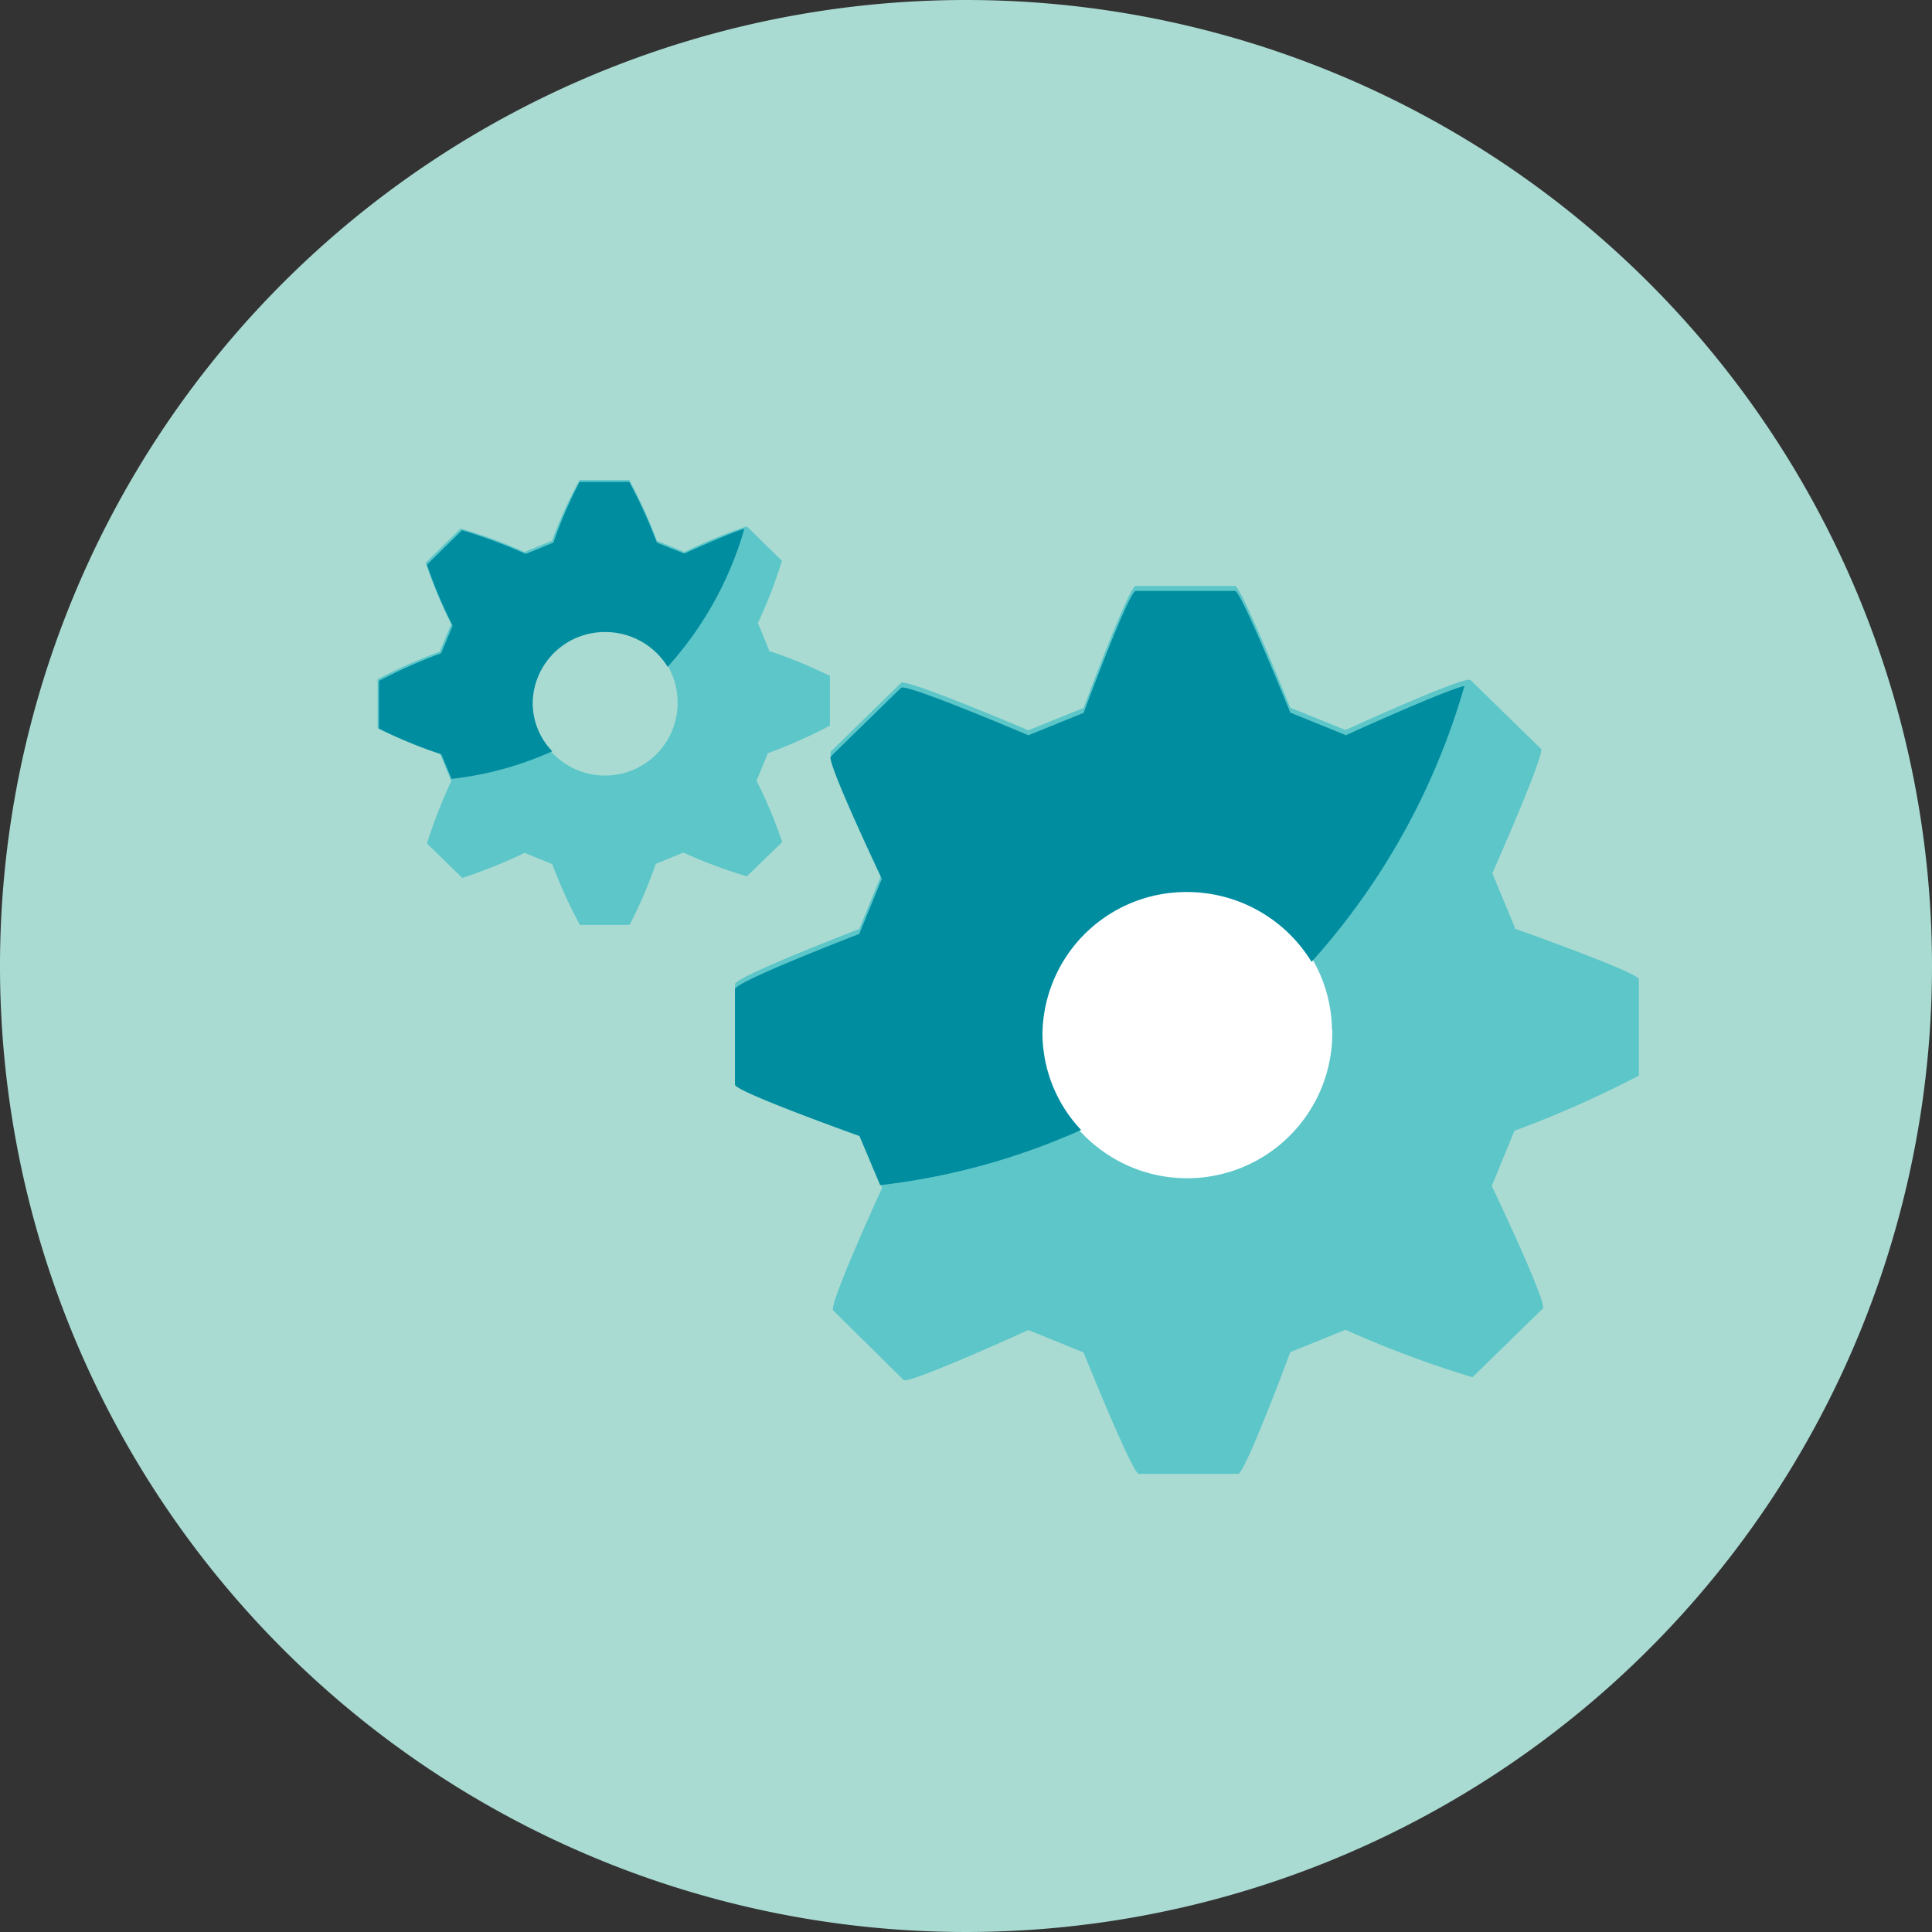
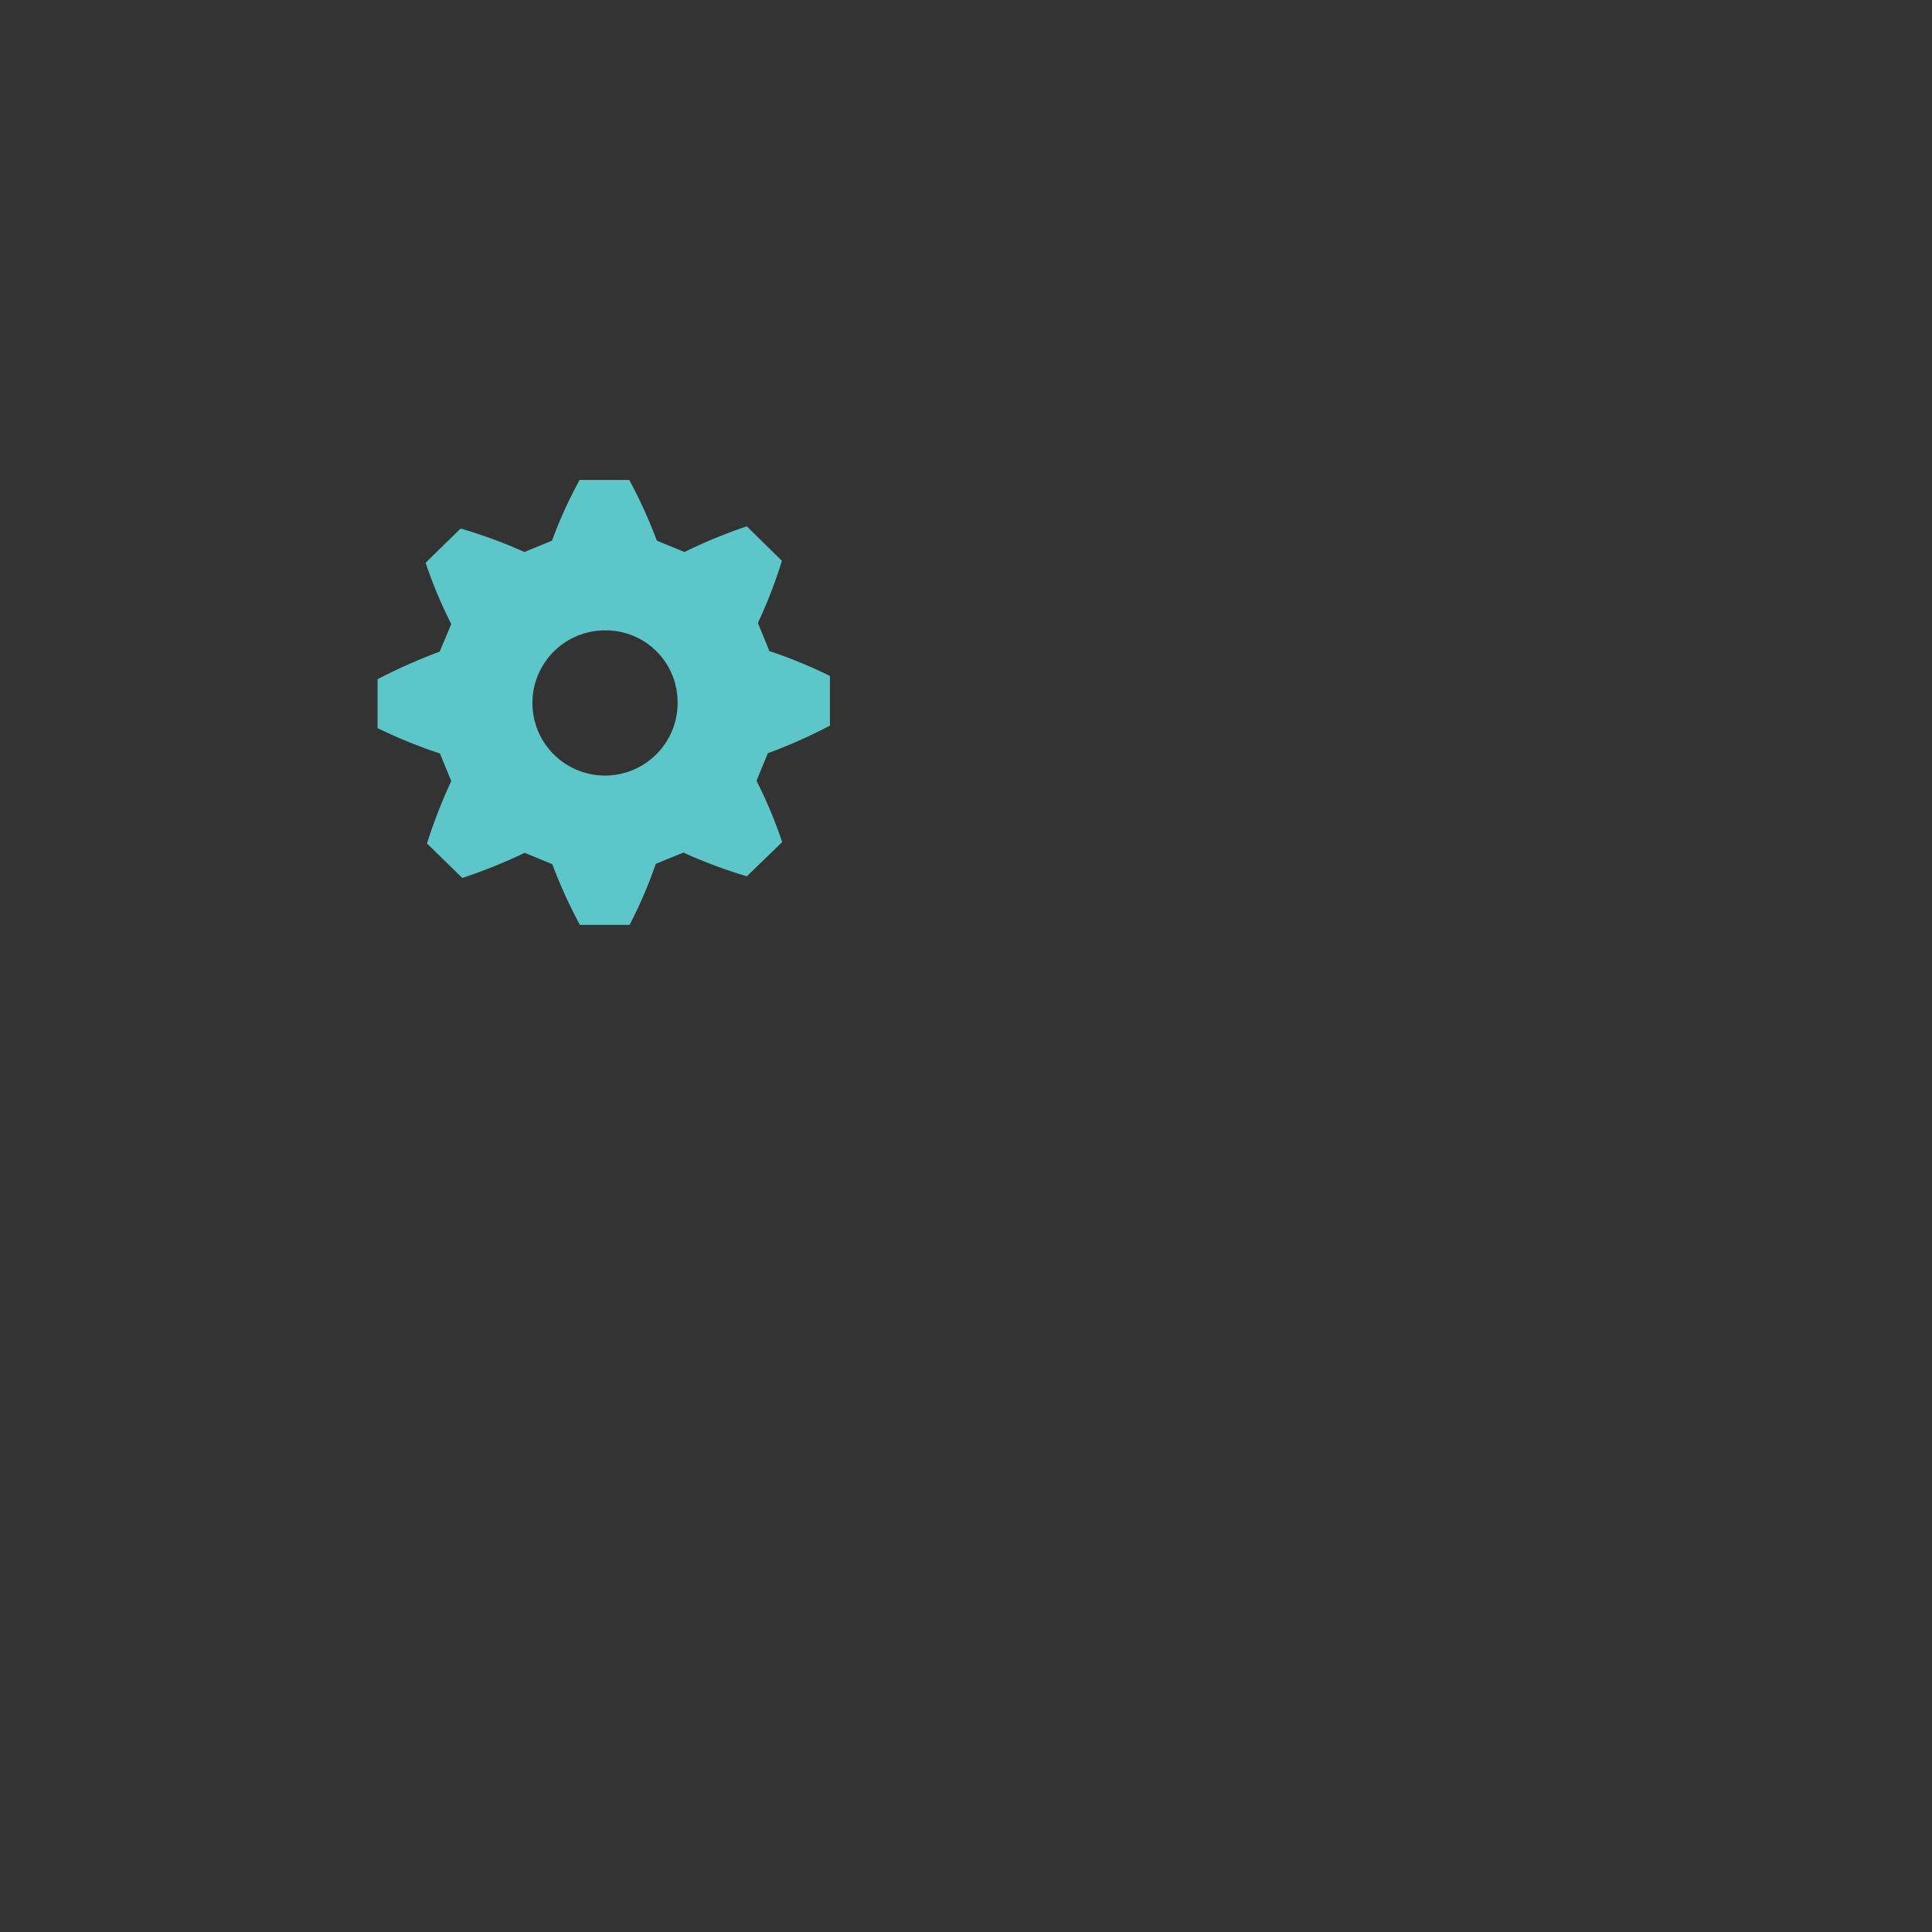
<svg xmlns="http://www.w3.org/2000/svg" viewBox="0 0 70 70">
  <rect x="0" y="0" width="70" height="70" fill="#333333" stroke="none" />
  <defs>
    <style>.cls-1{fill:#a9dbd2;}.cls-2{fill:#fff;}.cls-3{fill:#5cc6c9;}.cls-4{fill:#008da0;}</style>
  </defs>
  <g id="Layer_2" data-name="Layer 2">
    <g id="Layer_1-2" data-name="Layer 1">
-       <path class="cls-1" d="M70,35A35,35,0,1,1,35,0,35,35,0,0,1,70,35Z" />
-       <path class="cls-2" d="M53.07,37.86c0,4.83-4.38,8.75-9.8,8.75s-9.8-3.92-9.8-8.75,4.39-8.75,9.8-8.75,9.8,3.91,9.8,8.75Z" />
-       <path class="cls-3" d="M48.27,37.32A5.26,5.26,0,1,1,43,32.17a5.21,5.21,0,0,1,5.26,5.15Zm6.63-3.68-.83-2s1.93-4.35,1.76-4.51l-2.55-2.49c-.18-.18-4.53,1.81-4.53,1.81l-2-.81s-1.78-4.41-2-4.41h-3.6c-.25,0-1.89,4.42-1.89,4.42l-2,.81s-4.44-1.89-4.61-1.72l-2.55,2.49c-.17.18,1.85,4.43,1.85,4.43l-.82,2s-4.5,1.73-4.5,2v3.52c0,.25,4.51,1.86,4.51,1.86l.82,2S30,47.31,30.19,47.48L32.74,50c.17.17,4.52-1.81,4.52-1.81l2,.81s1.77,4.4,2,4.4h3.6c.25,0,1.89-4.41,1.89-4.41l2-.81a38.42,38.42,0,0,0,4.6,1.72l2.55-2.49c.18-.18-1.85-4.44-1.85-4.44l.82-2a38.34,38.34,0,0,0,4.51-2V35.48c0-.24-4.51-1.84-4.51-1.84Z" />
-       <path class="cls-4" d="M48.75,26.63l-2-.81s-1.78-4.41-2-4.41h-3.6c-.25,0-1.89,4.42-1.89,4.42l-2,.81s-4.44-1.89-4.61-1.72l-2.55,2.49c-.17.17,1.85,4.43,1.85,4.43l-.82,2s-4.5,1.73-4.5,2V39.3c0,.25,4.51,1.86,4.51,1.86l.75,1.78a24.67,24.67,0,0,0,7.28-2,5.12,5.12,0,0,1-1.4-3.49A5.21,5.21,0,0,1,43,32.32a5.29,5.29,0,0,1,4.52,2.53,25.41,25.41,0,0,0,5.54-10c-.88.23-4.32,1.8-4.32,1.8Z" />
      <path class="cls-3" d="M24.55,25.41a2.63,2.63,0,1,1-2.63-2.57,2.6,2.6,0,0,1,2.63,2.57Zm3.32-1.84-.41-1a17.22,17.22,0,0,0,.87-2.25l-1.27-1.25A18.36,18.36,0,0,0,24.8,20l-1-.41a17.84,17.84,0,0,0-1-2.2H21A16.17,16.17,0,0,0,20,19.59L19,20a17.5,17.5,0,0,0-2.31-.85l-1.27,1.24a16.41,16.41,0,0,0,.93,2.22l-.42,1a19.92,19.92,0,0,0-2.25,1v1.77a17.87,17.87,0,0,0,2.26.92l.41,1a19,19,0,0,0-.88,2.26l1.28,1.25a19,19,0,0,0,2.26-.91l1,.41a17.93,17.93,0,0,0,1,2.2h1.8a16.17,16.17,0,0,0,.95-2.21l1-.41a17.91,17.91,0,0,0,2.3.86l1.28-1.24a16.41,16.41,0,0,0-.93-2.22l.41-1a18.35,18.35,0,0,0,2.25-1V24.49a17.75,17.75,0,0,0-2.25-.92Z" />
-       <path class="cls-4" d="M24.8,20.06l-1-.4a17.84,17.84,0,0,0-1-2.2H21a16.06,16.06,0,0,0-.95,2.2l-1,.41a19.05,19.05,0,0,0-2.31-.86l-1.27,1.25a16.83,16.83,0,0,0,.93,2.21l-.42,1a18.35,18.35,0,0,0-2.25,1V26.4a16.58,16.58,0,0,0,2.26.93l.37.89a12.1,12.1,0,0,0,3.65-1,2.52,2.52,0,0,1-.71-1.75,2.61,2.61,0,0,1,2.63-2.57,2.65,2.65,0,0,1,2.26,1.26,12.68,12.68,0,0,0,2.78-5c-.45.11-2.16.89-2.16.89Z" />
    </g>
  </g>
</svg>